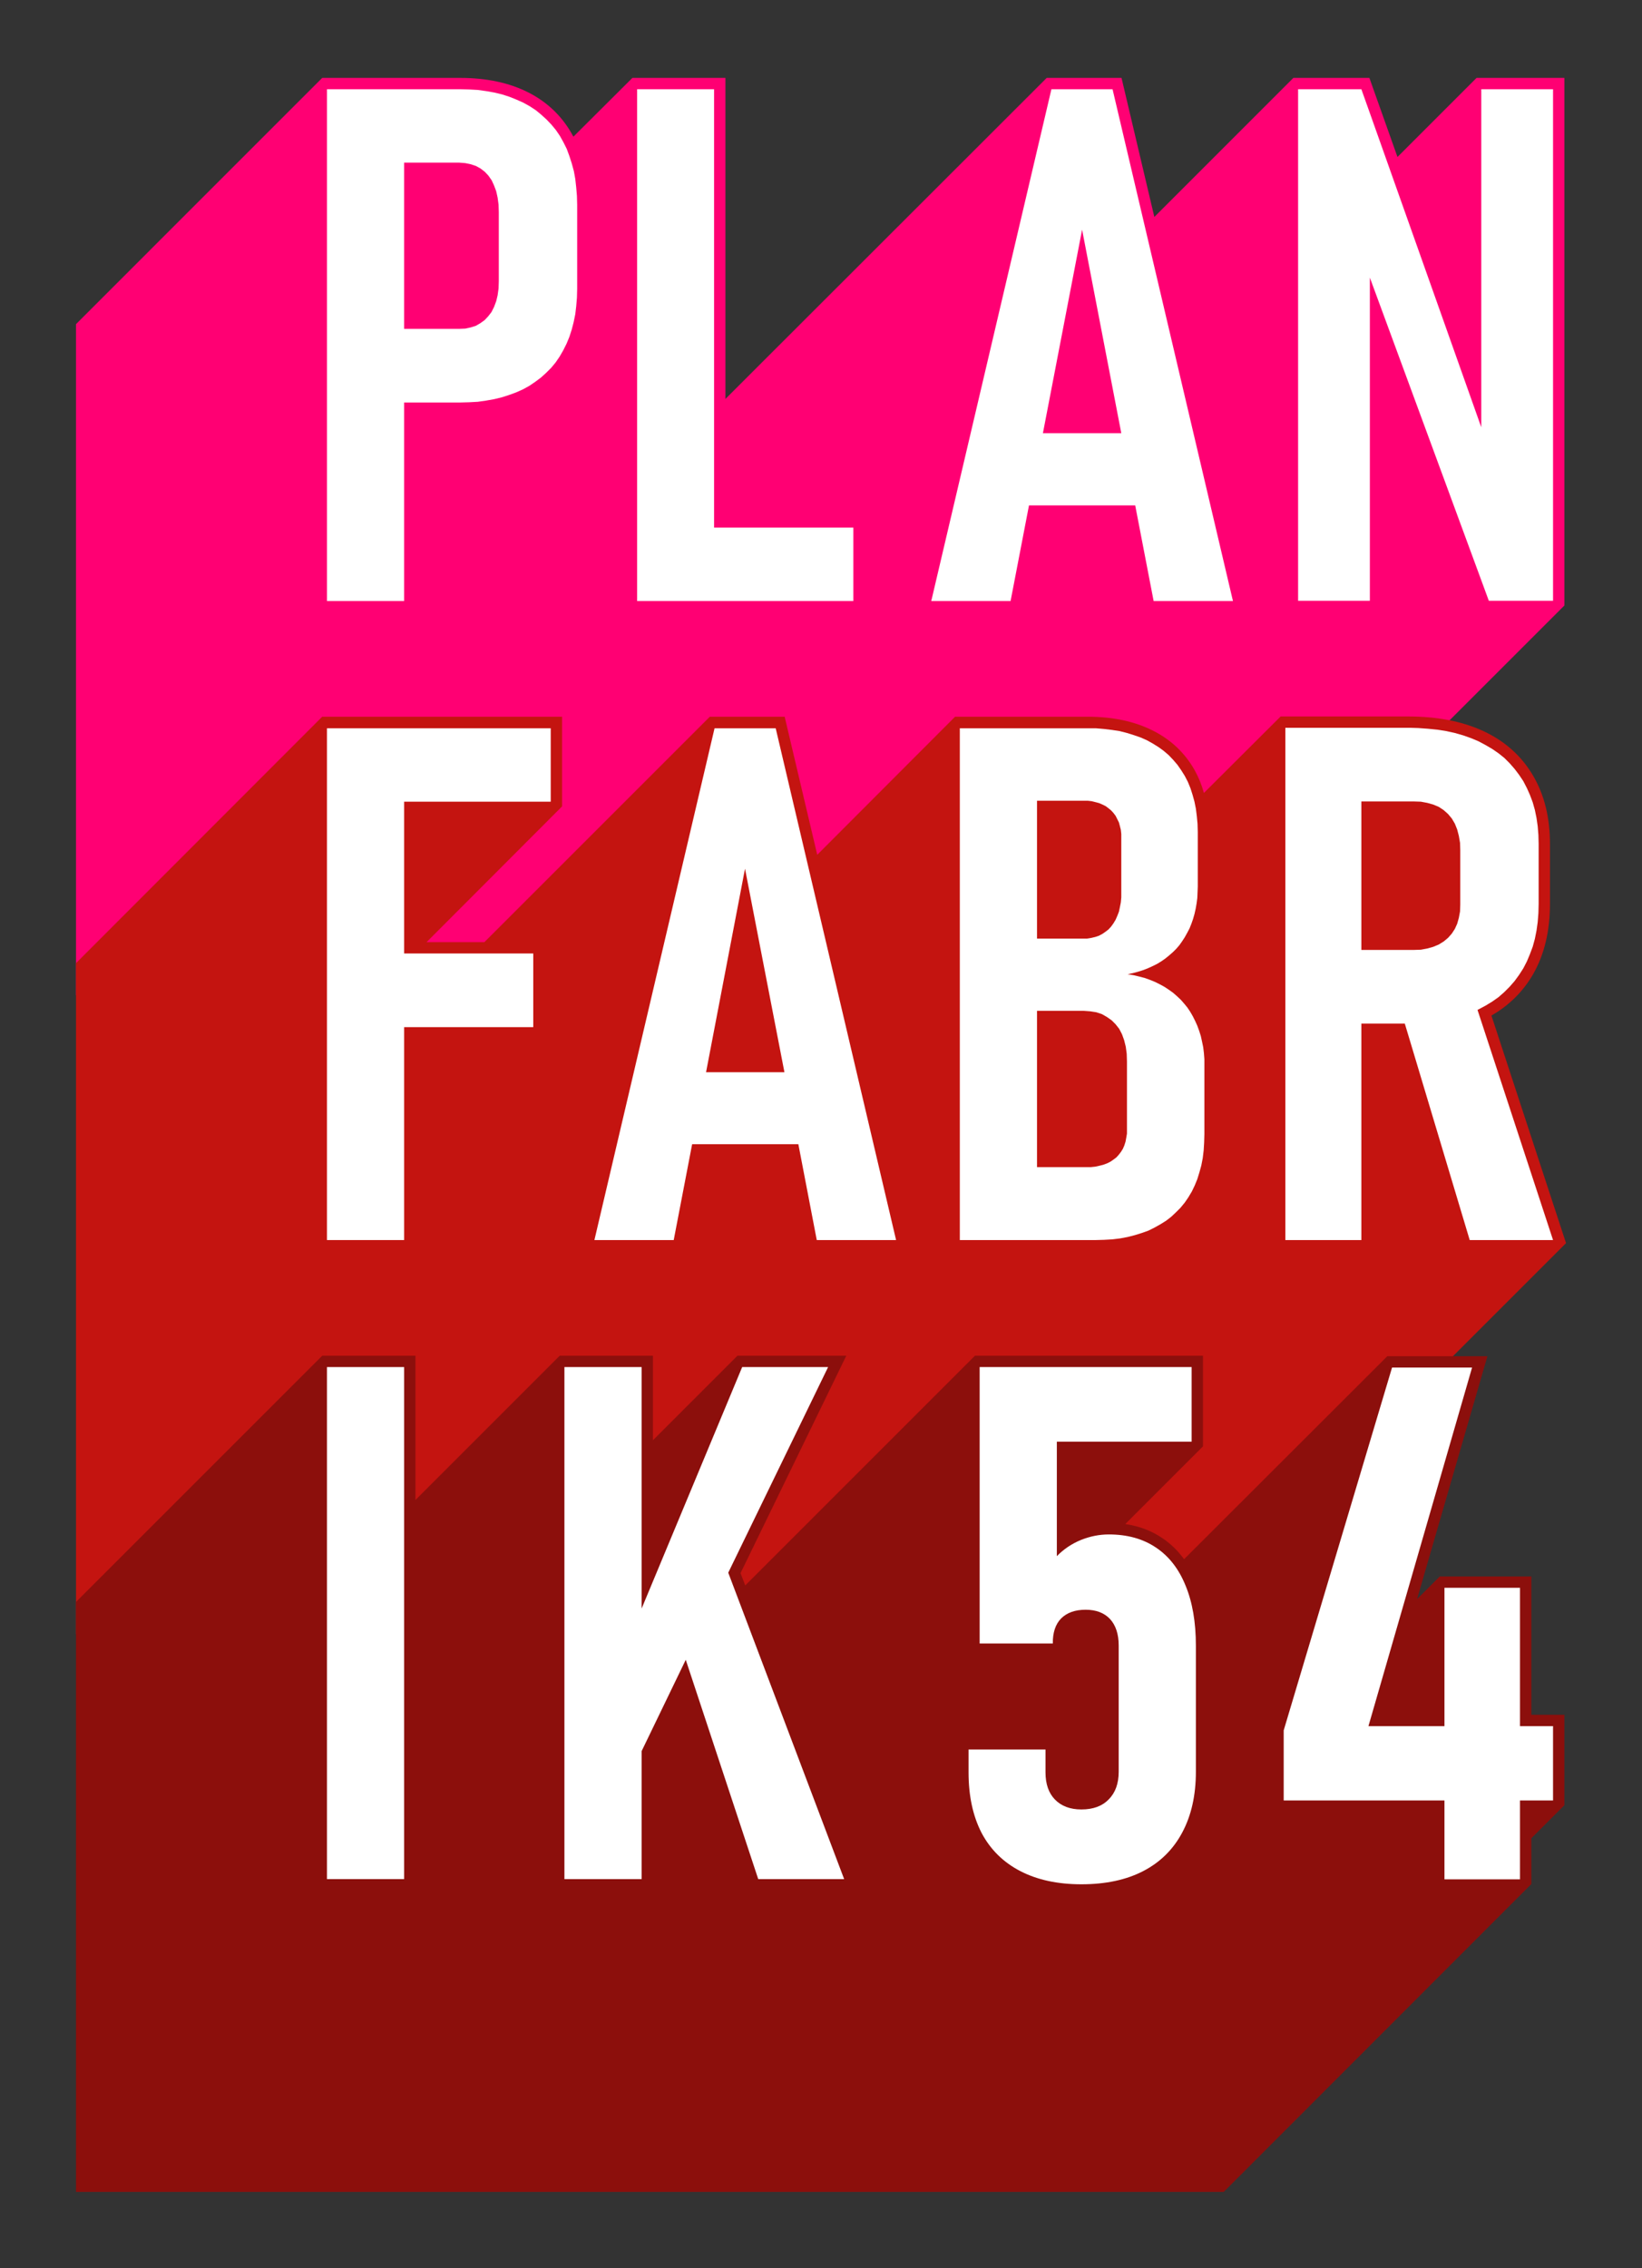
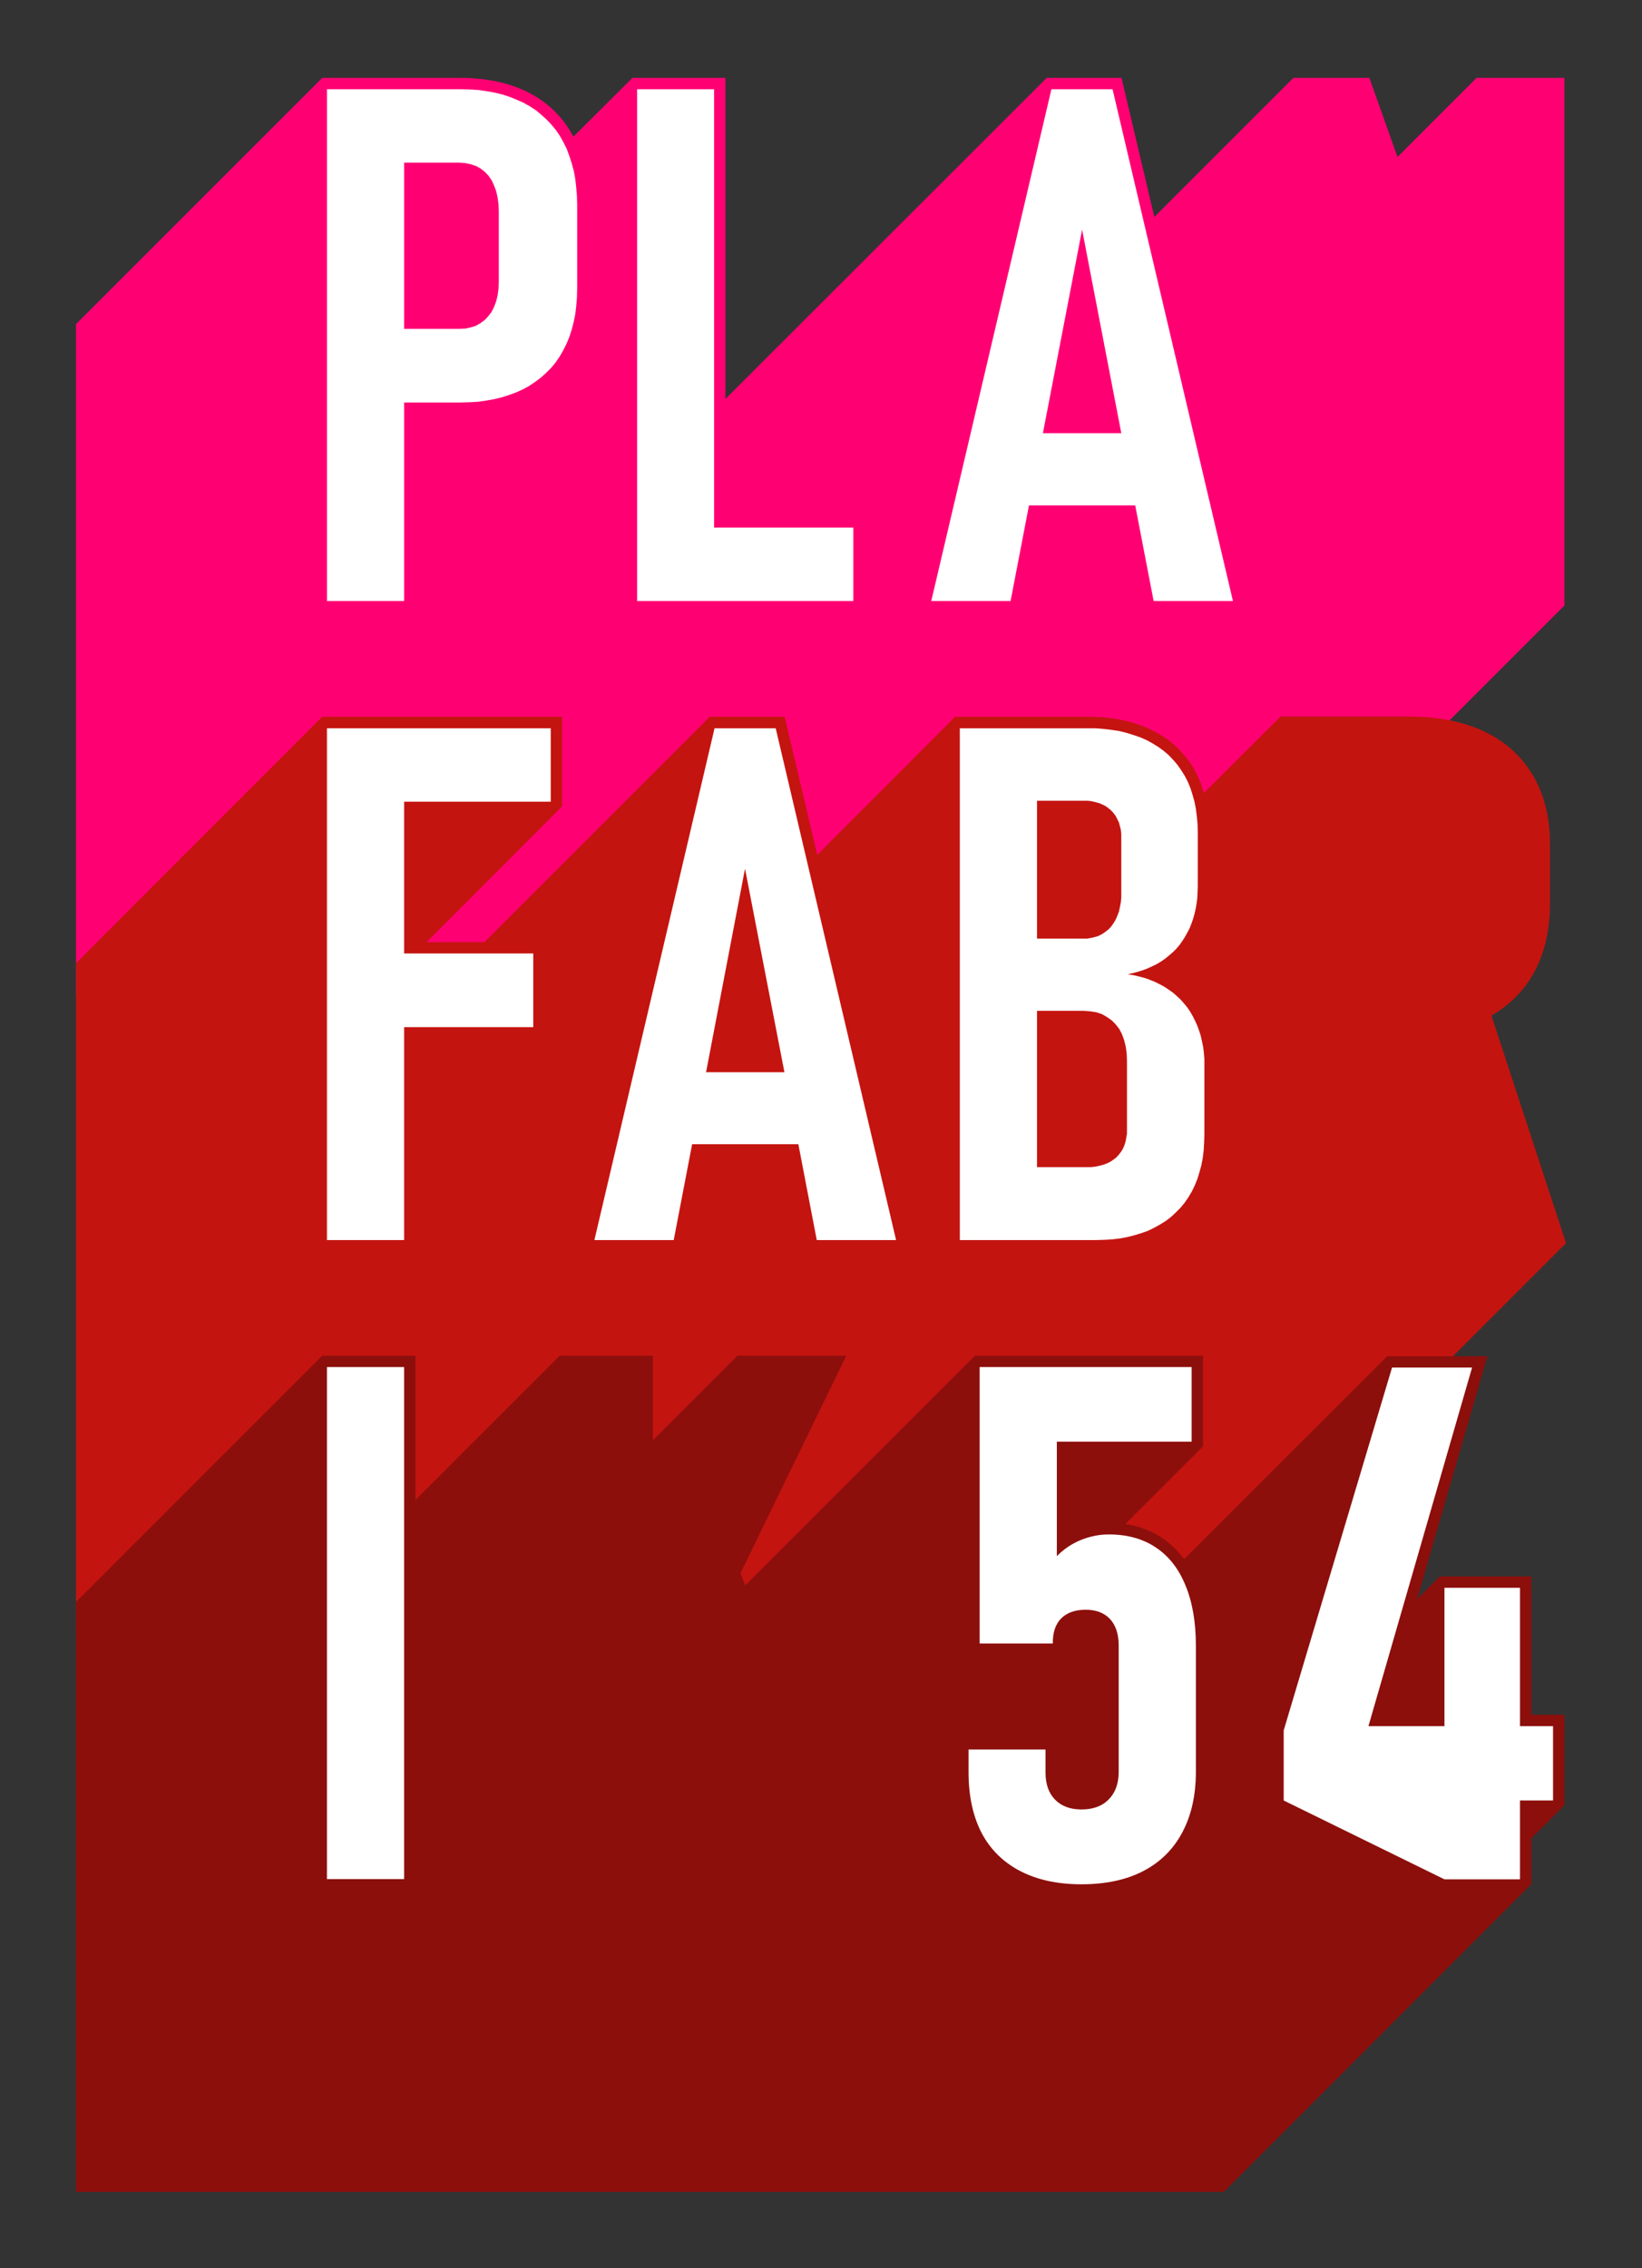
<svg xmlns="http://www.w3.org/2000/svg" width="100%" height="100%" viewBox="0 0 1705 2355" version="1.1" xml:space="preserve" style="fill-rule:evenodd;clip-rule:evenodd;stroke-linejoin:round;stroke-miterlimit:2;">
  <rect x="0" y="0" width="1705" height="2355" fill="#333333" stroke="none" />
  <g transform="matrix(4.167,0,0,4.167,0,0)">
    <path d="M180.765,99.412L260.824,19.412L279.471,19.412L287.647,54.059L322.294,19.412L341.235,19.412L348.235,39.118L367.941,19.412L389.824,19.412L389.824,150.882L356.294,184.412L355,184.353C353.667,184.235 352.294,184.176 350.882,184.176L321.471,184.176L296.059,209.588L295.412,203.706C295.059,200.294 294.176,197.294 292.765,194.706C290.882,191.333 288.137,188.765 284.529,187C280.804,185.196 276.275,184.294 270.941,184.294L240.353,184.294L200.412,224.176L191.059,184.294L179.235,184.294L123.059,240.412L97.882,240.412L97.882,235.176L134.412,198.588L134.412,184.294L82.647,184.294L18.941,248L18.941,80.765L80.294,19.412L114.647,19.412C121.235,19.412 126.922,20.627 131.706,23.059C136.608,25.569 140.333,29.235 142.882,34.059L157.588,19.412L180.765,19.412L180.765,99.412Z" style="fill:rgb(255,0,115);fill-rule:nonzero;" />
    <path d="M140.059,200.941L106.294,234.765L120.706,234.765L176.882,178.588L195.529,178.588L203.647,213L238,178.588L270.941,178.588C277.176,178.588 282.549,179.706 287.059,181.941C291.686,184.216 295.235,187.549 297.706,191.941C298.686,193.706 299.451,195.588 300,197.588L319.118,178.529L350.882,178.529C358.137,178.529 364.392,179.745 369.647,182.176C375.02,184.686 379.137,188.373 382,193.235C384.824,198.02 386.235,203.706 386.235,210.294L386.235,225.235C386.235,231.98 384.843,237.804 382.059,242.706C379.549,247.059 376.078,250.51 371.647,253.059L390.235,309.765L356.412,343.588L348.059,343.588L293.765,397.824L292,394.353C290.588,391.608 288.745,389.471 286.471,387.941C283.686,386.098 280.294,385.176 276.294,385.176C275.549,385.176 274.804,385.235 274.059,385.353L265.529,386.647L294.118,358.059L294.118,343.471L245.294,343.471L183.529,405.294L178.353,391.706L201.824,343.471L186.118,343.471L157,372.588L157,343.471L141.824,343.471L97.882,387.471L97.882,343.471L82.647,343.471L18.941,407.235L18.941,240L80.294,178.588L140.059,178.588L140.059,200.941Z" style="fill:rgb(196,20,16);fill-rule:nonzero;" />
    <path d="M304.941,546.176L18.941,546.176L18.941,399.176L80.294,337.824L103.529,337.824L103.529,373.765L139.471,337.824L162.706,337.824L162.706,358.882L183.765,337.824L210.882,337.824L184.529,392L185.706,395.059L242.941,337.824L299.765,337.824L299.765,360.412L280.412,379.765C283.863,380.275 286.922,381.431 289.588,383.235C291.706,384.647 293.529,386.412 295.059,388.529L345.706,337.941L370.647,337.941L353.118,398.471L358.765,392.824L381.588,392.824L381.588,427.294L389.824,427.294L389.824,449.824L381.588,458.059L381.588,469.471L304.941,546.176Z" style="fill:rgb(140,15,12);fill-rule:nonzero;" />
    <g transform="matrix(0.24,0,0,0.24,0,0)">
-       <path d="M1422.3,623.775L1347.8,623.775L1347.8,92.646L1413.48,92.646L1422.3,117.4L1537.99,443.629L1537.99,92.646L1612.5,92.646L1612.5,623.775L1545.83,623.775L1537.99,602.45L1422.3,288.233L1422.3,623.775Z" style="fill:white;fill-rule:nonzero;" />
-     </g>
+       </g>
    <g transform="matrix(0.24,0,0,0.24,0,0)">
      <path d="M1123.53,238.479L1082.84,449.754L1164.22,449.754L1123.53,238.479ZM1068.38,524.754L1049.27,624.021L966.913,624.021L1091.67,92.646L1155.15,92.646L1280.15,624.021L1197.8,624.021L1178.67,524.754L1068.38,524.754Z" style="fill:white;fill-rule:nonzero;" />
    </g>
    <g transform="matrix(0.24,0,0,0.24,0,0)">
-       <path d="M1458.58,1062.75L1413.48,1062.75L1413.48,1287.5L1334.56,1287.5L1334.56,755.637L1464.7,755.637L1472.55,755.883L1482.6,756.617L1492.4,757.6L1501.72,759.067L1510.54,761.029L1519.12,763.479L1527.45,766.421L1535.05,769.608L1542.4,773.529L1549.51,777.696L1555.88,782.108L1562.01,787.008L1567.4,792.4L1572.55,798.283L1577.2,804.412L1581.62,811.029L1585.3,818.137L1588.48,825.246L1591.42,833.088L1593.63,840.933L1595.34,849.267L1596.57,857.842L1597.3,866.912L1597.55,876.225L1597.55,938.479L1597.3,948.037L1596.57,957.354L1595.34,966.175L1593.63,974.754L1591.42,982.842L1588.48,990.688L1585.3,998.283L1581.62,1005.39L1577.2,1012.25L1572.55,1018.63L1567.4,1024.51L1561.77,1030.15L1555.88,1035.3L1549.27,1039.95L1542.4,1044.12L1535.05,1048.04L1534.07,1048.53L1612.5,1287.5L1525.98,1287.5L1464.7,1083.09L1458.58,1062.75ZM1467.89,986.275L1475.25,986.029L1481.86,984.804L1487.99,983.088L1493.87,980.637L1499.02,977.45L1503.43,973.775L1507.35,969.363L1510.54,964.463L1512.99,959.067L1514.7,952.942L1515.93,946.325L1516.17,939.217L1516.17,882.6L1515.93,875L1514.7,867.892L1512.99,861.275L1510.54,855.146L1507.35,849.754L1503.43,845.1L1499.02,841.175L1493.87,837.746L1487.99,835.296L1481.86,833.579L1475.25,832.354L1467.89,832.108L1413.48,832.108L1413.48,986.275L1467.89,986.275Z" style="fill:white;fill-rule:nonzero;" />
-     </g>
+       </g>
    <g transform="matrix(0.24,0,0,0.24,0,0)">
      <path d="M996.567,1287.5L996.567,756.129L1137.75,756.129L1146.33,756.863L1154.41,757.842L1162.5,759.067L1170.1,761.029L1177.2,763.233L1184.31,765.688L1190.93,768.629L1197.06,772.058L1202.94,775.733L1208.33,779.658L1213.48,784.067L1218.14,788.971L1222.55,794.117L1226.47,799.754L1230.15,805.637L1233.33,811.767L1236.03,818.383L1238.23,825.246L1240.2,832.354L1241.67,839.704L1242.65,847.55L1243.38,855.392L1243.63,863.725L1243.63,920.588L1243.14,932.354L1242.4,937.992L1241.42,943.629L1240.2,949.021L1238.73,954.167L1237.01,959.067L1235.05,963.971L1232.6,968.629L1230.15,973.037L1227.45,977.204L1224.51,981.371L1221.33,985.05L1217.89,988.479L1213.97,991.912L1210.05,995.1L1205.88,998.037L1201.47,1000.73L1197.06,1002.94L1192.16,1005.15L1187.25,1007.11L1181.86,1008.83L1176.47,1010.3L1170.83,1011.52L1176.96,1012.5L1183.09,1013.97L1188.73,1015.44L1194.12,1017.4L1199.51,1019.61L1204.41,1022.06L1209.31,1024.75L1213.73,1027.7L1218.14,1030.88L1222.06,1034.31L1225.98,1037.99L1229.41,1041.91L1232.84,1046.08L1235.78,1050.49L1238.48,1055.15L1240.93,1060.05L1243.14,1064.95L1245.1,1070.34L1246.81,1075.73L1248.04,1081.37L1249.27,1087.25L1250,1093.38L1250.49,1099.75L1250.49,1177.45L1250.25,1186.03L1249.75,1194.36L1248.78,1202.45L1247.3,1210.05L1245.34,1217.16L1243.14,1224.27L1240.44,1230.88L1237.5,1237.01L1233.83,1243.14L1230.15,1248.53L1225.73,1253.92L1221.08,1258.58L1216.17,1263.23L1210.78,1267.4L1204.9,1271.08L1198.78,1274.51L1192.4,1277.7L1185.54,1280.15L1178.43,1282.36L1170.83,1284.31L1162.99,1285.79L1154.9,1286.77L1146.33,1287.26L1137.75,1287.5L996.567,1287.5ZM1132.6,1211.77L1137.25,1211.28L1141.67,1210.3L1145.59,1209.31L1149.51,1207.84L1152.94,1206.13L1156.13,1203.92L1159.07,1201.72L1161.52,1199.02L1163.97,1195.83L1165.93,1192.65L1167.4,1189.22L1168.63,1185.3L1169.36,1181.37L1170.1,1176.96L1170.1,1102.2L1169.85,1094.12L1168.87,1086.77L1167.16,1079.9L1164.95,1073.78L1162.01,1068.14L1158.33,1063.48L1154.17,1059.31L1149.27,1055.88L1144.12,1052.94L1138.23,1050.98L1131.86,1050L1125.25,1049.51L1076.71,1049.51L1076.71,1211.77L1132.6,1211.77ZM1128.67,974.508L1133.09,973.775L1137.25,972.796L1140.93,971.567L1144.61,969.608L1147.8,967.4L1150.98,964.95L1153.67,962.008L1156.13,958.579L1158.33,954.9L1160.05,950.979L1161.77,946.567L1162.75,941.912L1163.73,937.008L1164.22,931.617L1164.22,865.933L1163.73,861.521L1162.75,857.6L1161.77,853.921L1160.05,850.492L1158.33,847.058L1156.13,844.117L1153.67,841.421L1150.98,839.217L1148.04,837.008L1144.61,835.296L1141.17,833.825L1137.5,832.842L1133.58,831.863L1129.41,831.371L1076.71,831.371L1076.71,974.508L1128.67,974.508Z" style="fill:white;fill-rule:nonzero;" />
    </g>
    <g transform="matrix(0.24,0,0,0.24,0,0)">
      <path d="M718.629,1187.99L699.508,1287.5L617.158,1287.5L741.913,756.129L805.392,756.129L930.392,1287.5L848.038,1287.5L828.921,1187.99L718.629,1187.99ZM814.462,1113.23L773.775,903.188L773.529,901.963L733.087,1113.23L814.462,1113.23Z" style="fill:white;fill-rule:nonzero;" />
    </g>
    <path d="M137.235,181.471L137.235,199.765L100.706,199.765L100.706,237.588L132.882,237.588L132.882,255.941L100.706,255.941L100.706,309L81.471,309L81.471,181.471L137.235,181.471Z" style="fill:white;fill-rule:nonzero;" />
-     <path d="M210.353,468.235L188.941,468.235L170.882,413.588L159.882,436.353L159.882,468.235L140.647,468.235L140.647,340.647L159.882,340.647L159.882,400.824L184.941,340.647L206.353,340.647L181.471,391.882L210.353,468.235Z" style="fill:white;fill-rule:nonzero;" />
    <rect x="81.471" y="340.647" width="19.235" height="127.588" style="fill:white;fill-rule:nonzero;" />
    <g transform="matrix(0.24,0,0,0.24,0,0)">
      <path d="M477.696,92.646L487.008,92.892L496.079,93.383L504.9,94.608L513.233,96.079L521.325,98.037L528.921,100.492L536.271,103.433L543.383,106.617L550,110.296L556.371,114.463L562.008,119.117L567.4,124.021L572.55,129.413L577.204,135.05L581.371,141.175L585.05,147.796L588.479,154.658L591.175,162.008L593.629,169.608L595.833,177.696L597.304,185.783L598.283,194.608L599.021,203.433L599.267,212.75L599.267,299.754L599.021,309.067L598.283,317.892L597.304,326.225L595.587,334.558L593.629,342.158L591.175,349.754L588.233,356.863L584.804,363.725L581.129,370.1L576.962,376.225L572.304,381.863L567.158,387.008L561.767,391.912L555.883,396.325L549.754,400.492L543.137,404.167L536.029,407.354L528.675,410.05L521.079,412.5L512.992,414.463L504.658,415.933L496.079,417.158L487.008,417.646L477.696,417.892L419.608,417.892L419.608,624.021L339.463,624.021L339.463,92.646L477.696,92.646ZM419.608,168.871L419.608,341.421L476.963,341.421L483.088,341.175L488.725,339.95L494.117,338.233L498.775,335.537L503.187,332.354L506.863,328.433L510.296,324.021L512.992,318.629L515.196,312.746L516.667,306.617L517.646,299.508L517.892,292.158L517.892,220.1L517.646,212.5L516.667,205.146L515.196,198.529L512.992,192.646L510.537,187.254L507.108,182.354L503.433,178.433L499.021,175L494.117,172.308L488.971,170.587L483.088,169.362L476.963,168.871L419.608,168.871Z" style="fill:white;fill-rule:nonzero;" />
    </g>
    <path d="M212.647,131.471L212.647,149.765L158.765,149.765L158.765,22.235L177.941,22.235L177.941,131.471L212.647,131.471Z" style="fill:white;fill-rule:nonzero;" />
-     <path d="M378.765,468.294L359.941,468.294L359.941,448.647L319.882,448.647L319.882,431.176L346.882,340.765L366.824,340.765L341,430.118L359.941,430.118L359.941,395.647L378.765,395.647L378.765,430.118L387,430.118L387,448.647L378.765,448.647L378.765,468.294Z" style="fill:white;fill-rule:nonzero;" />
+     <path d="M378.765,468.294L359.941,468.294L319.882,448.647L319.882,431.176L346.882,340.765L366.824,340.765L341,430.118L359.941,430.118L359.941,395.647L378.765,395.647L378.765,430.118L387,430.118L387,448.647L378.765,448.647L378.765,468.294Z" style="fill:white;fill-rule:nonzero;" />
    <path d="M294.588,456.647C292.353,460.843 289.118,464.039 284.882,466.235C280.647,468.431 275.51,469.529 269.471,469.529C263.549,469.529 258.471,468.431 254.235,466.235C250,464.039 246.784,460.863 244.588,456.706C242.431,452.51 241.353,447.49 241.353,441.647L241.353,435.941L260.528,435.941L260.528,441.647C260.528,444.549 261.314,446.804 262.882,448.412C264.49,450.059 266.686,450.882 269.471,450.882C272.412,450.882 274.686,450.039 276.294,448.353C277.941,446.706 278.765,444.412 278.765,441.471L278.765,410.059C278.765,407.196 278.039,404.98 276.588,403.412C275.137,401.882 273.118,401.118 270.529,401.118C267.902,401.118 265.863,401.843 264.412,403.294C263,404.745 262.314,406.824 262.353,409.529L244.118,409.529L244.118,340.647L296.941,340.647L296.941,359.235L263.353,359.235L263.353,387.765C265.078,386 267.098,384.647 269.412,383.706C271.686,382.804 273.98,382.353 276.294,382.353C280.882,382.353 284.784,383.431 288,385.588C291.255,387.745 293.725,390.902 295.412,395.059C297.137,399.216 298,404.216 298,410.059L298,441.471C298,447.353 296.863,452.412 294.588,456.647Z" style="fill:white;fill-rule:nonzero;" />
  </g>
</svg>